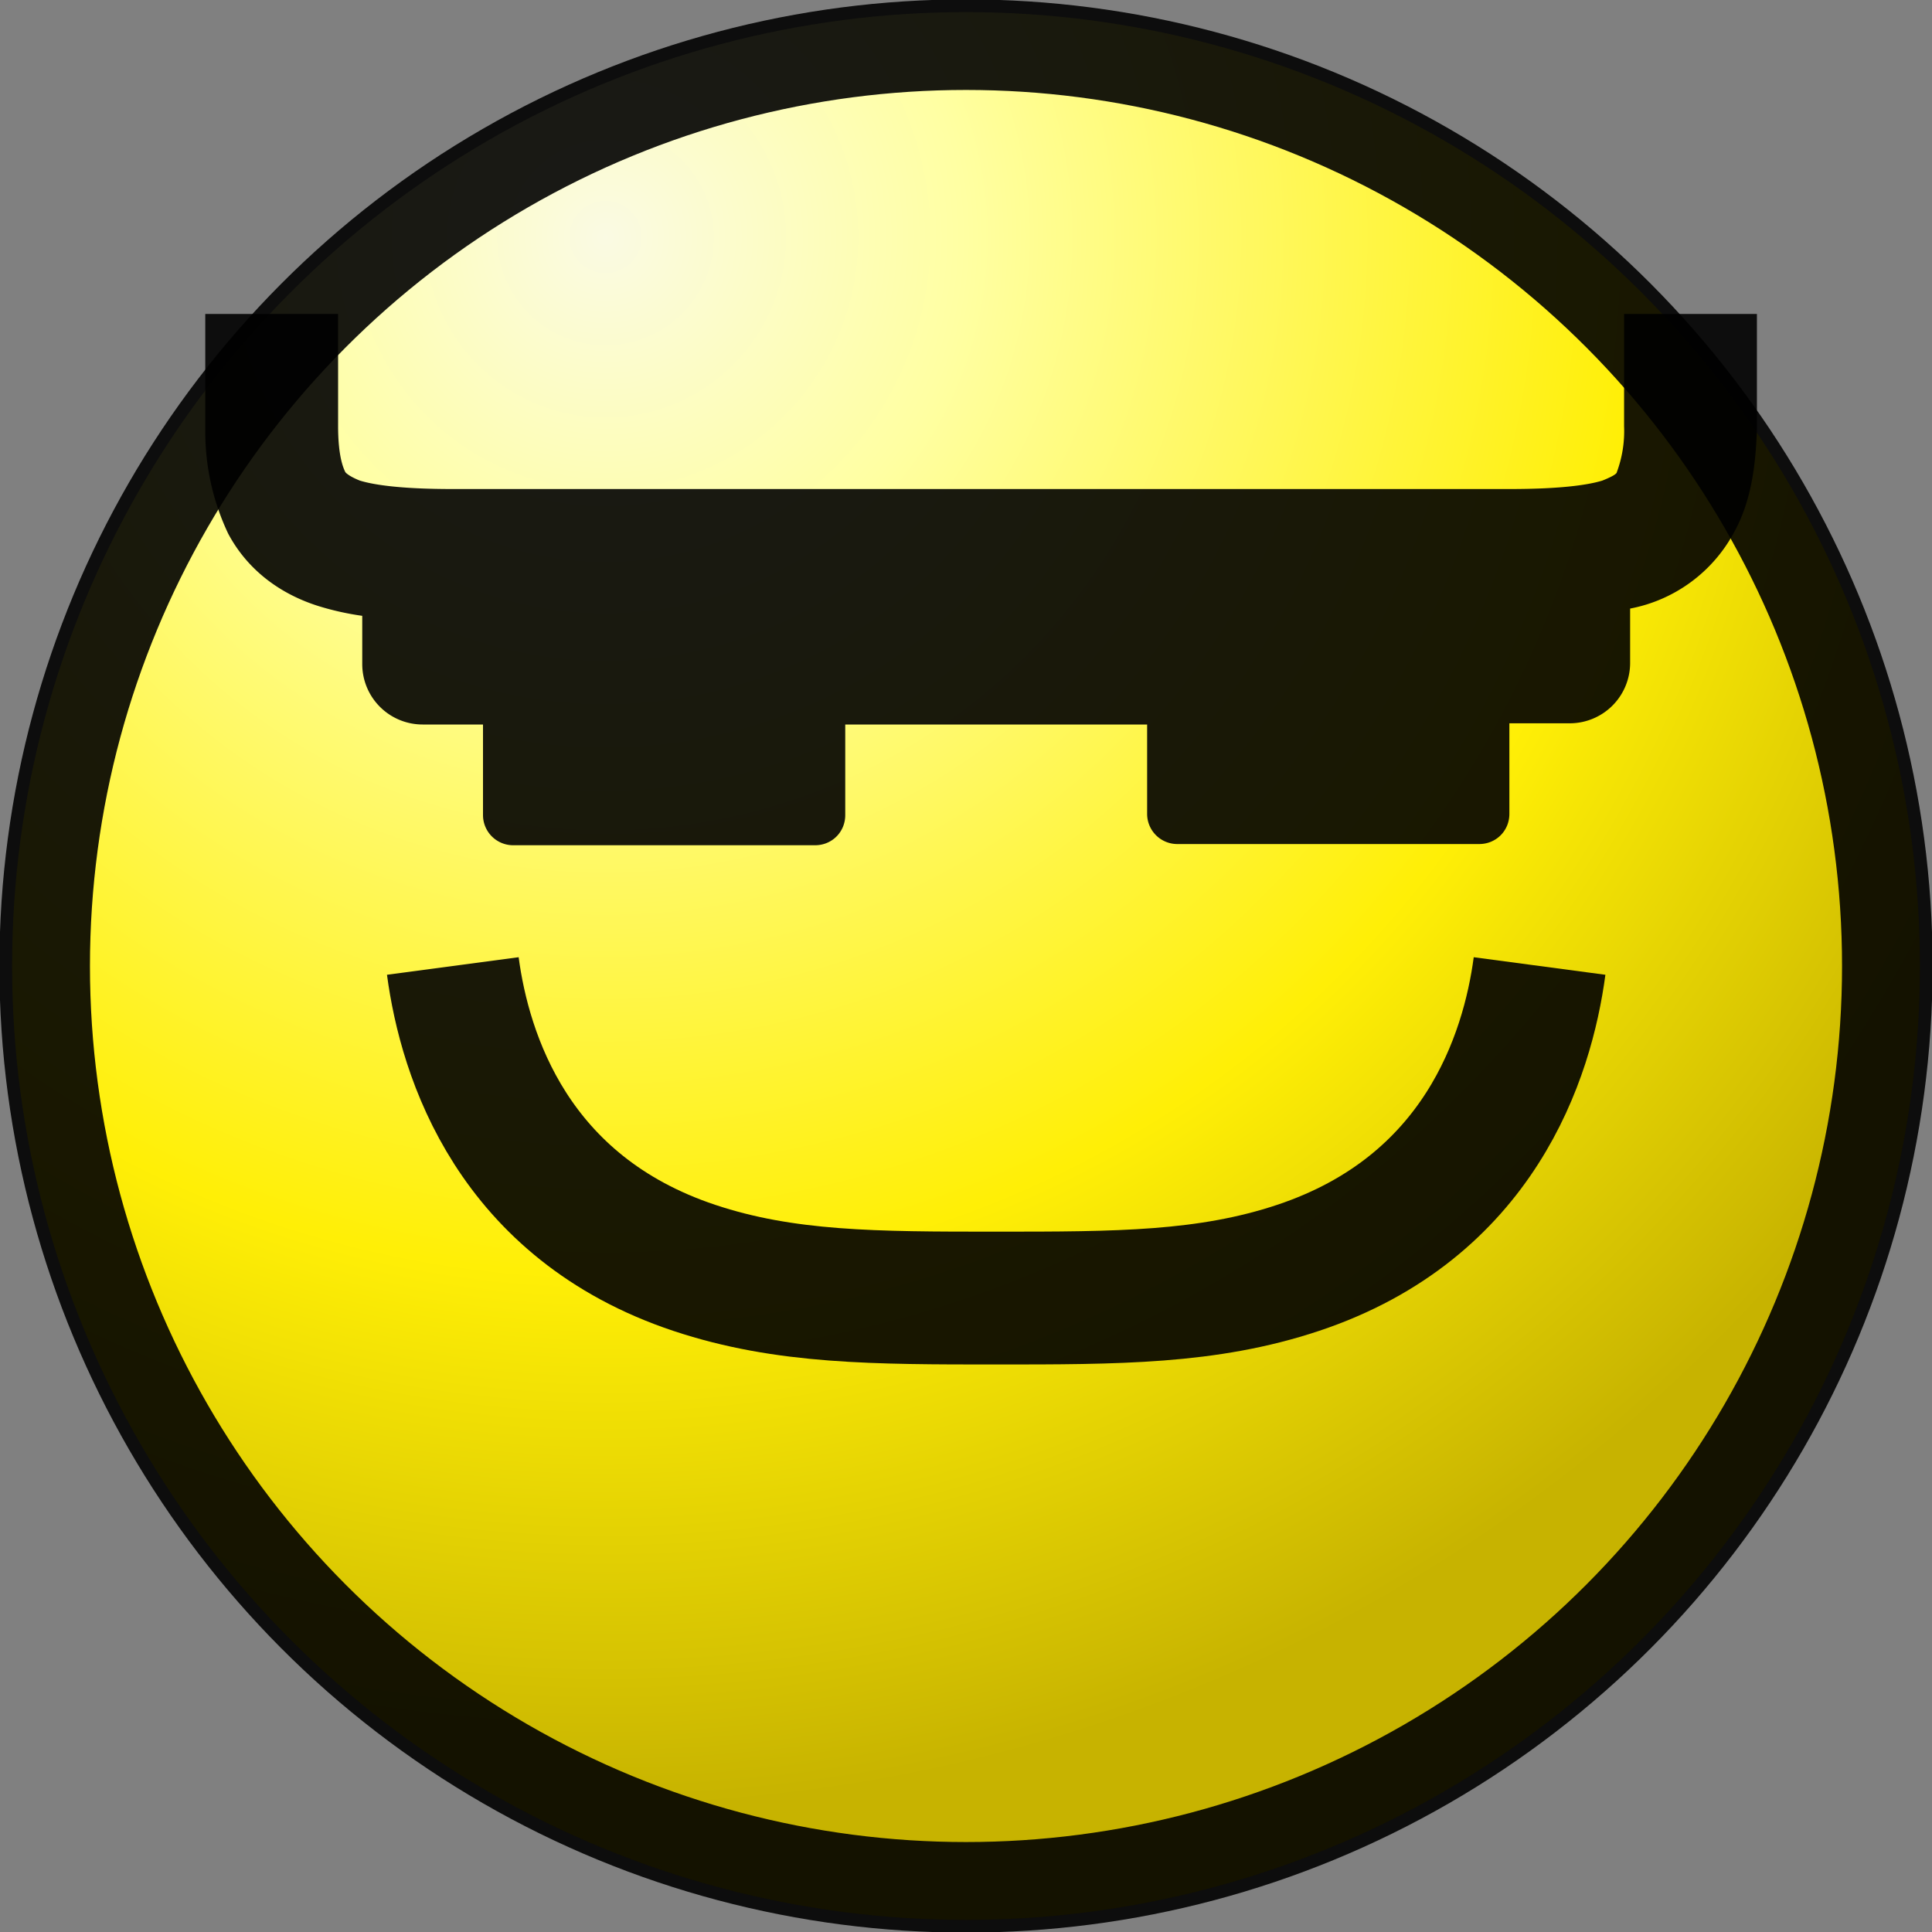
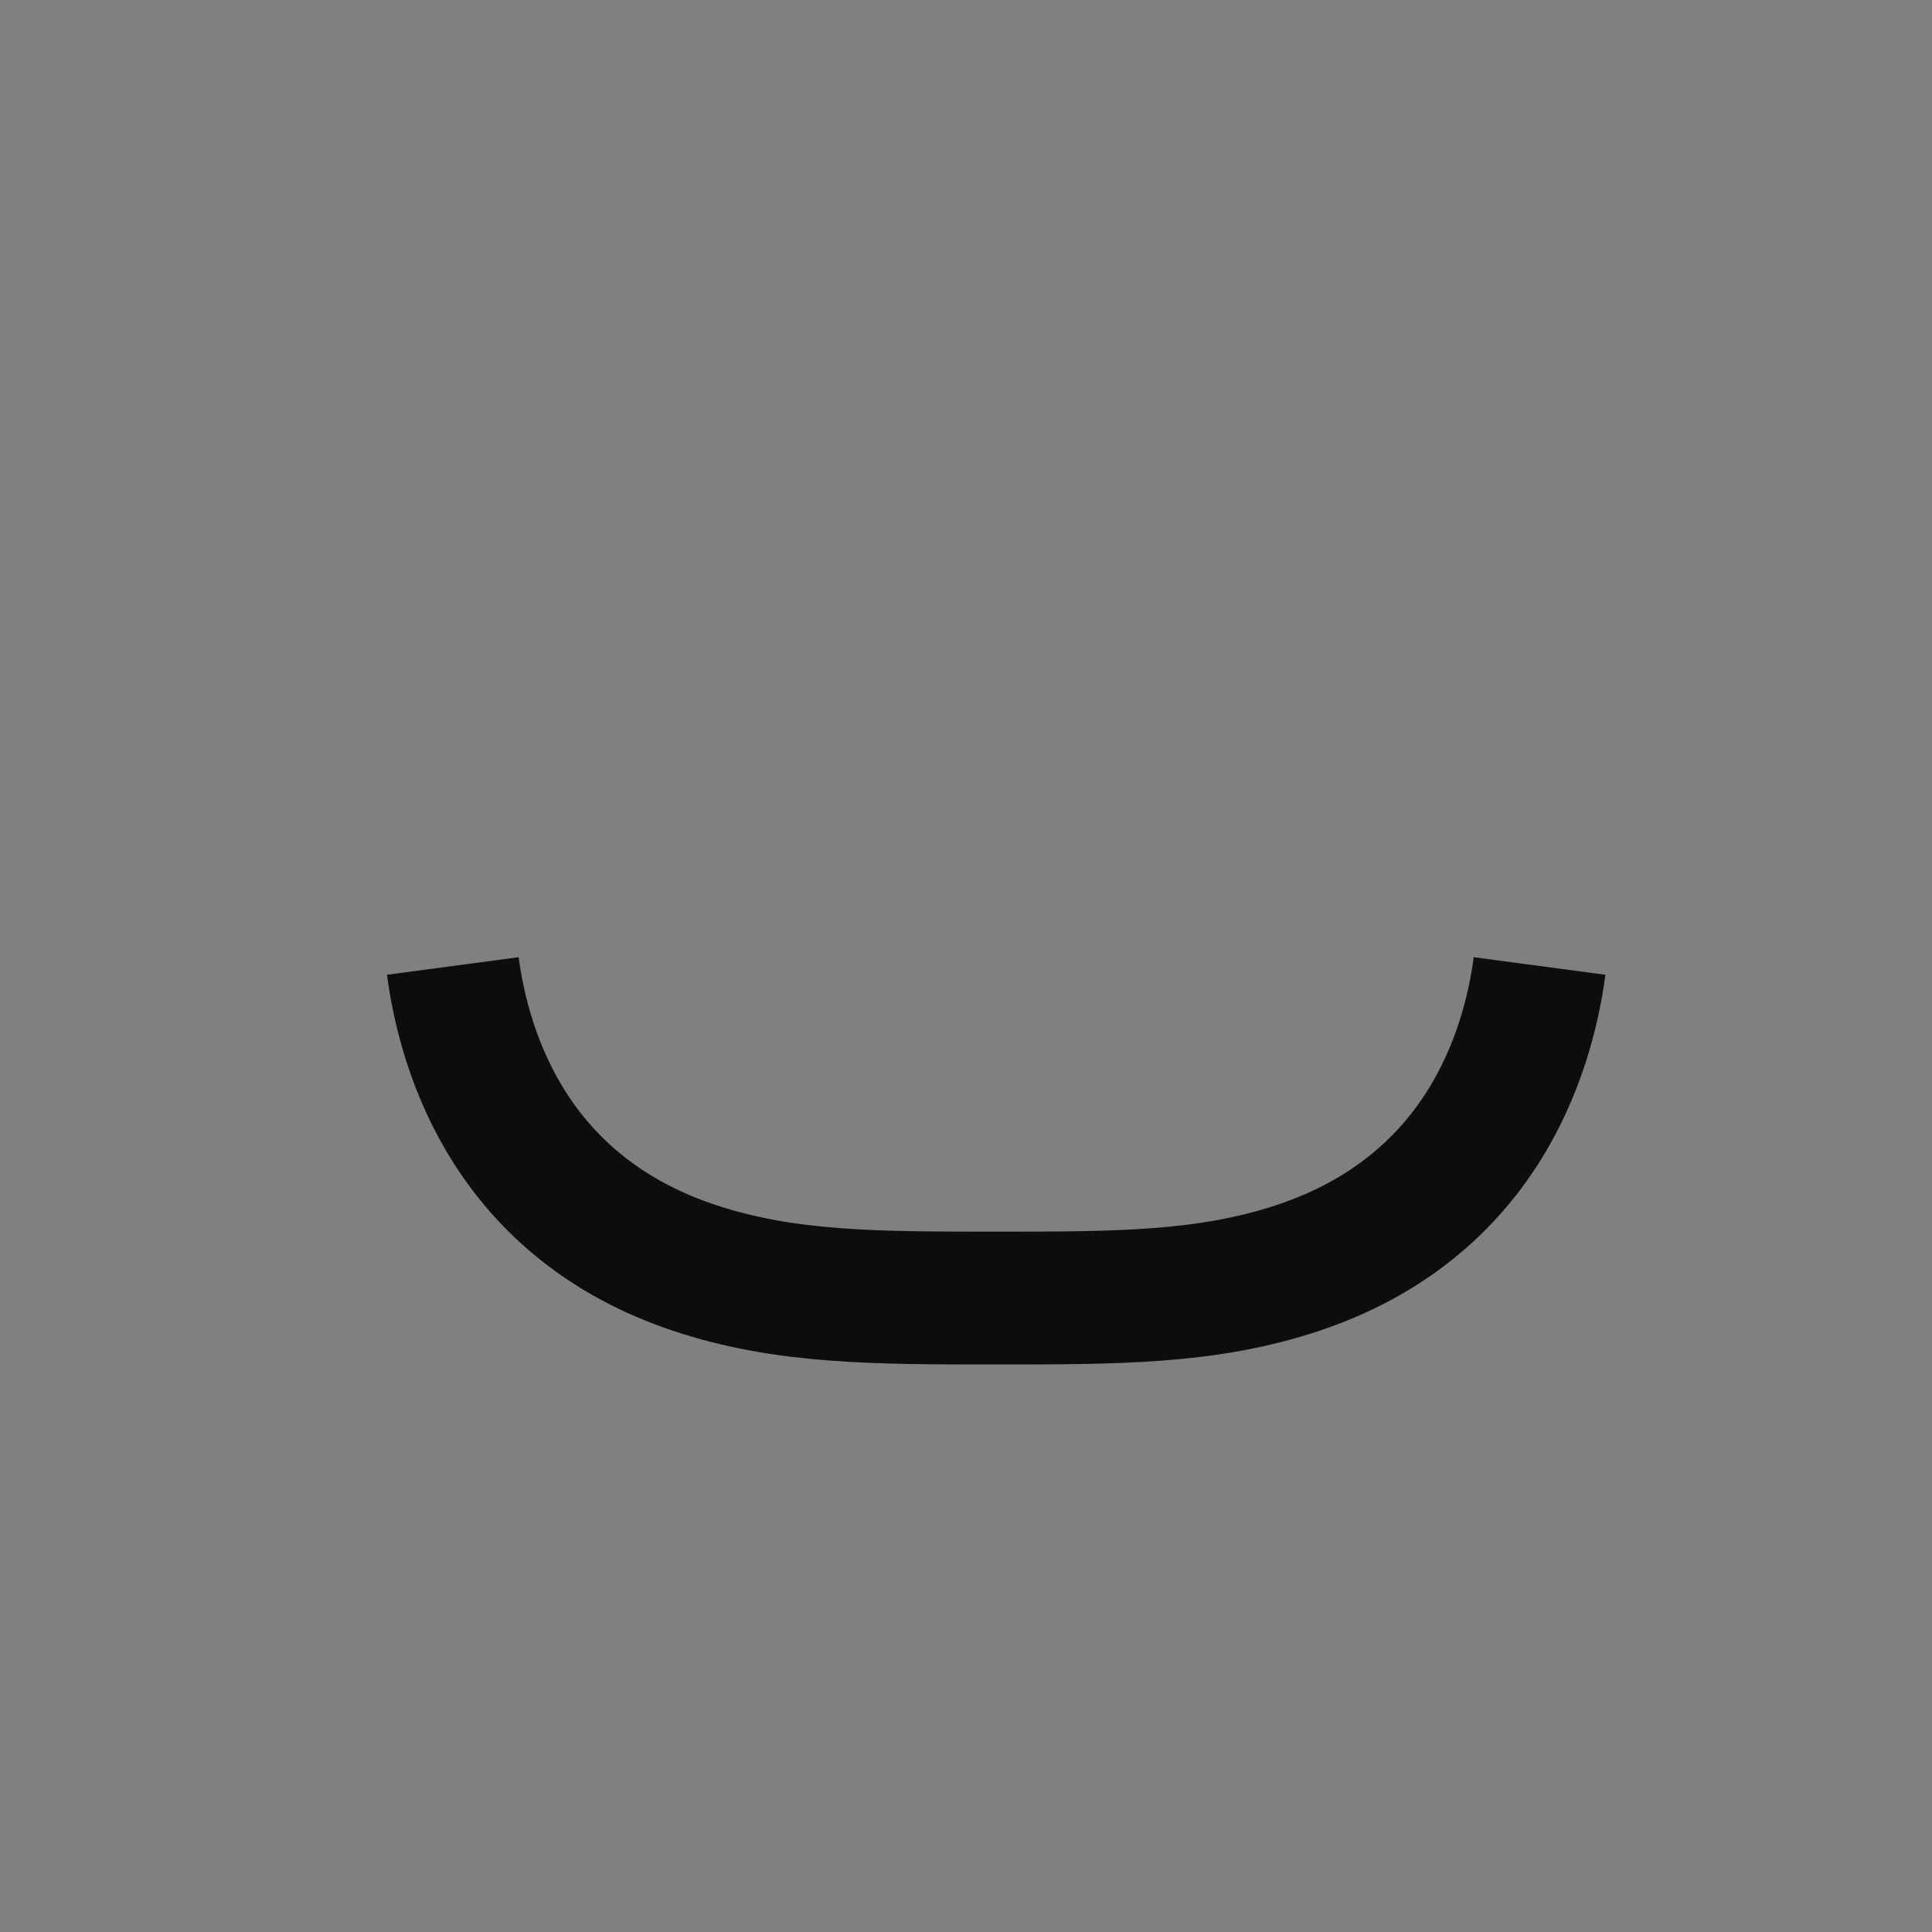
<svg xmlns="http://www.w3.org/2000/svg" width="16" height="16" fill="none">
  <rect width="100%" height="100%" fill="#808080" stroke="none" />
-   <circle cx="8" cy="8" r="7.9" fill="url(#a)" />
-   <circle cx="8" cy="8" r="7.63" stroke="#000" stroke-opacity=".9" stroke-width=".75" />
  <path d="M12.75 8c-.1.75-.5 2-2 2.5-.75.25-1.5.25-2.5.25M3.75 8c.1.75.5 2 2 2.5.75.25 1.5.25 2.5.25" stroke="#000" stroke-opacity=".9" stroke-width="1.1" />
-   <path opacity=".9" fill-rule="evenodd" clip-rule="evenodd" d="M3 5.1a2.3 2.3 0 0 1-.36-.08c-.32-.1-.59-.3-.75-.6a1.97 1.97 0 0 1-.19-.85V2.6h1.1v.93c0 .24.04.34.06.38 0 0 .02.03.12.07.13.04.37.07.77.07h8.75c.4 0 .64-.03.77-.07.1-.04.12-.06.12-.07a.98.98 0 0 0 .06-.38V2.6h1.1v.96c-.01.27-.04.58-.19.85a1.24 1.24 0 0 1-.86.63v.45a.5.5 0 0 1-.5.5h-.5v.75c0 .14-.11.25-.25.25h-2.5a.25.25 0 0 1-.25-.25V6H7v.75c0 .14-.11.25-.25.25h-2.5A.25.25 0 0 1 4 6.75V6h-.5a.5.5 0 0 1-.5-.5v-.4Z" fill="#000" />
  <defs>
    <radialGradient id="a" cx="0" cy="0" r="1" gradientUnits="userSpaceOnUse" gradientTransform="rotate(59.99 .72 5.4) scale(12.792)">
      <stop stop-color="#FAFAE3" />
      <stop offset=".23" stop-color="#FFFFA2" />
      <stop offset=".66" stop-color="#FFEF06" />
      <stop offset="1" stop-color="#C7B300" />
    </radialGradient>
  </defs>
</svg>